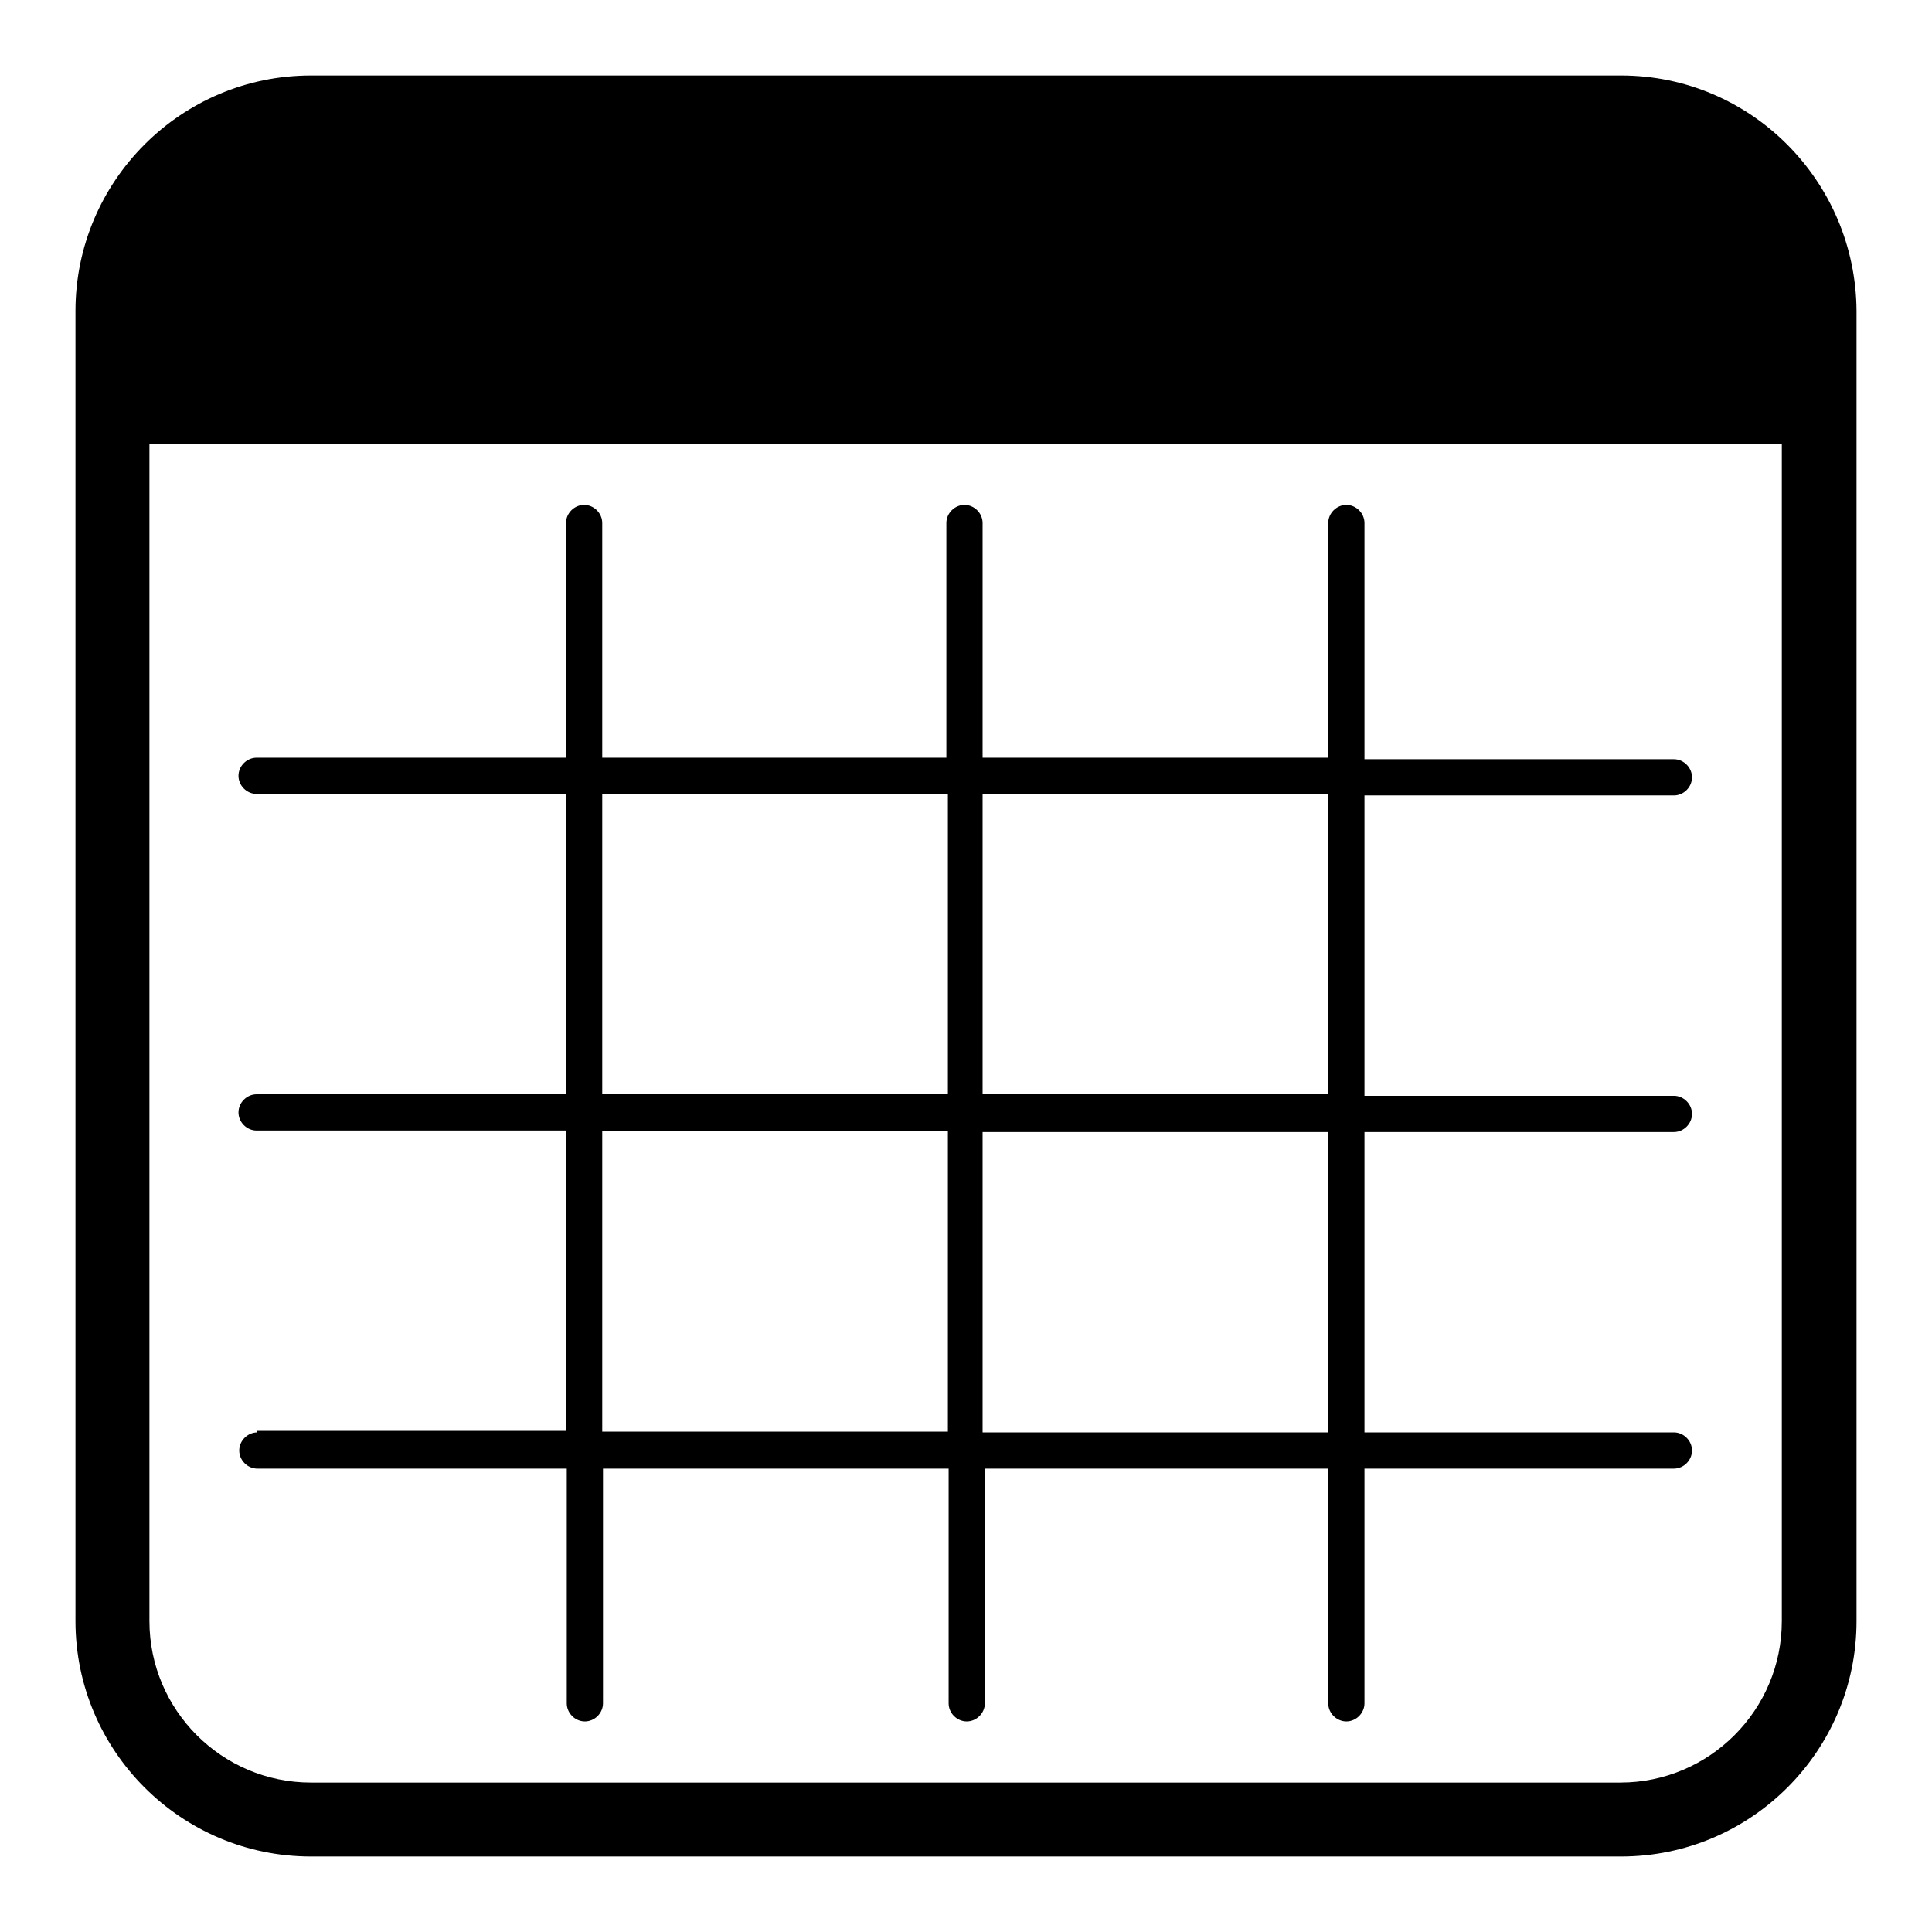
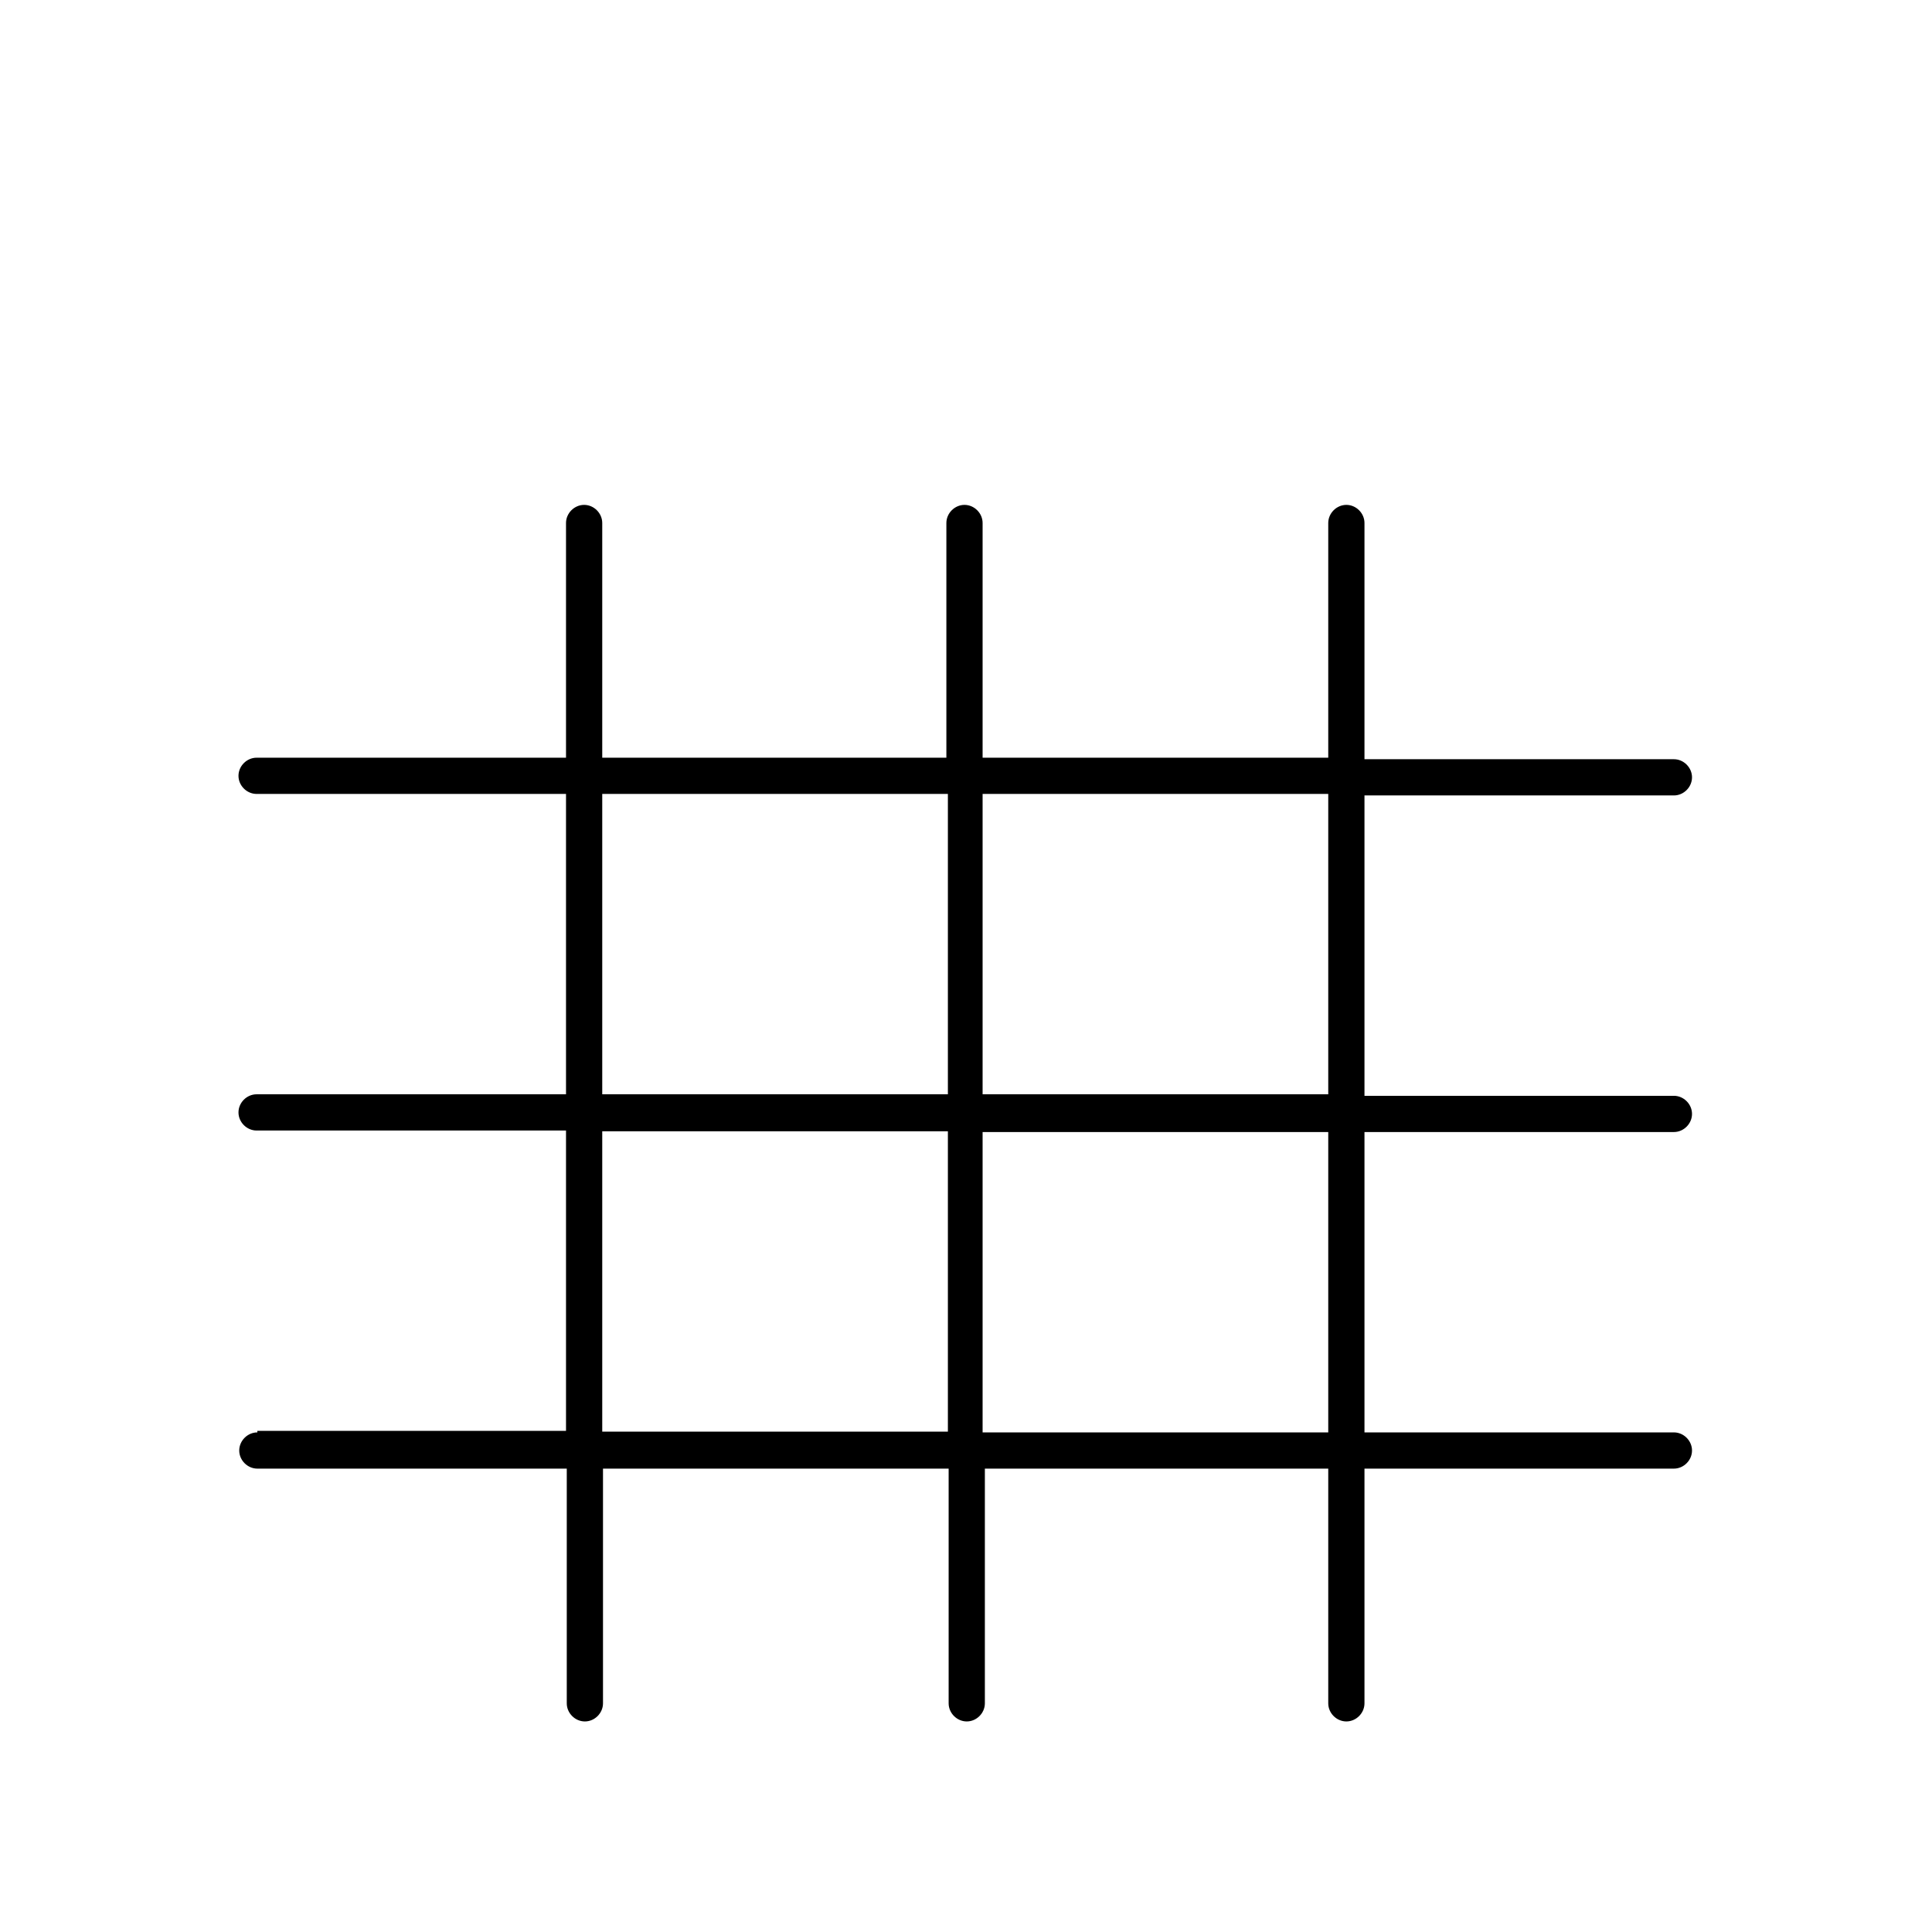
<svg xmlns="http://www.w3.org/2000/svg" version="1.1" x="0px" y="0px" viewBox="0 0 256 256" enable-background="new 0 0 256 256" xml:space="preserve">
  <g>
-     <path fill="#000000" d="M214.8,10H41.2C24,10,10,24,10,41.2v173.6C10,232,24,246,41.2,246h173.6c17.2,0,31.2-14,31.2-31.2V41.2 C245.9,24,232,10,214.8,10L214.8,10z M236.1,214.8c0,11.8-9.6,21.4-21.4,21.4H41.2c-11.8,0-21.4-9.6-21.4-21.4v-156h216.3V214.8 L236.1,214.8z" />
    <path fill="#000000" d="M34.1,189.8c-1.3,0-2.4,1.1-2.4,2.4s1.1,2.4,2.4,2.4h41v31.1c0,1.3,1.1,2.4,2.4,2.4s2.4-1.1,2.4-2.4v-31.1 h45.8v31.1c0,1.3,1.1,2.4,2.4,2.4s2.4-1.1,2.4-2.4v-31.1H176v31.1c0,1.3,1.1,2.4,2.4,2.4s2.4-1.1,2.4-2.4v-31.1h41 c1.3,0,2.4-1.1,2.4-2.4s-1.1-2.4-2.4-2.4h-41v-39.8h41c1.3,0,2.4-1.1,2.4-2.4s-1.1-2.4-2.4-2.4h-41v-39.8h41c1.3,0,2.4-1.1,2.4-2.4 c0-1.3-1.1-2.4-2.4-2.4h-41V69.3c0-1.3-1.1-2.4-2.4-2.4S176,68,176,69.3v31.1h-45.8V69.3c0-1.3-1.1-2.4-2.4-2.4s-2.4,1.1-2.4,2.4 v31.1H79.8V69.3c0-1.3-1.1-2.4-2.4-2.4s-2.4,1.1-2.4,2.4v31.1h-41c-1.3,0-2.4,1.1-2.4,2.4c0,1.3,1.1,2.4,2.4,2.4h41v39.8h-41 c-1.3,0-2.4,1.1-2.4,2.4s1.1,2.4,2.4,2.4h41v39.8H34.1z M176,189.8h-45.8v-39.8H176V189.8z M176,105.2v39.8h-45.8v-39.8H176 L176,105.2z M79.8,105.2h45.8v39.8H79.8V105.2L79.8,105.2z M79.8,149.9h45.8v39.8H79.8V149.9z" />
  </g>
</svg>